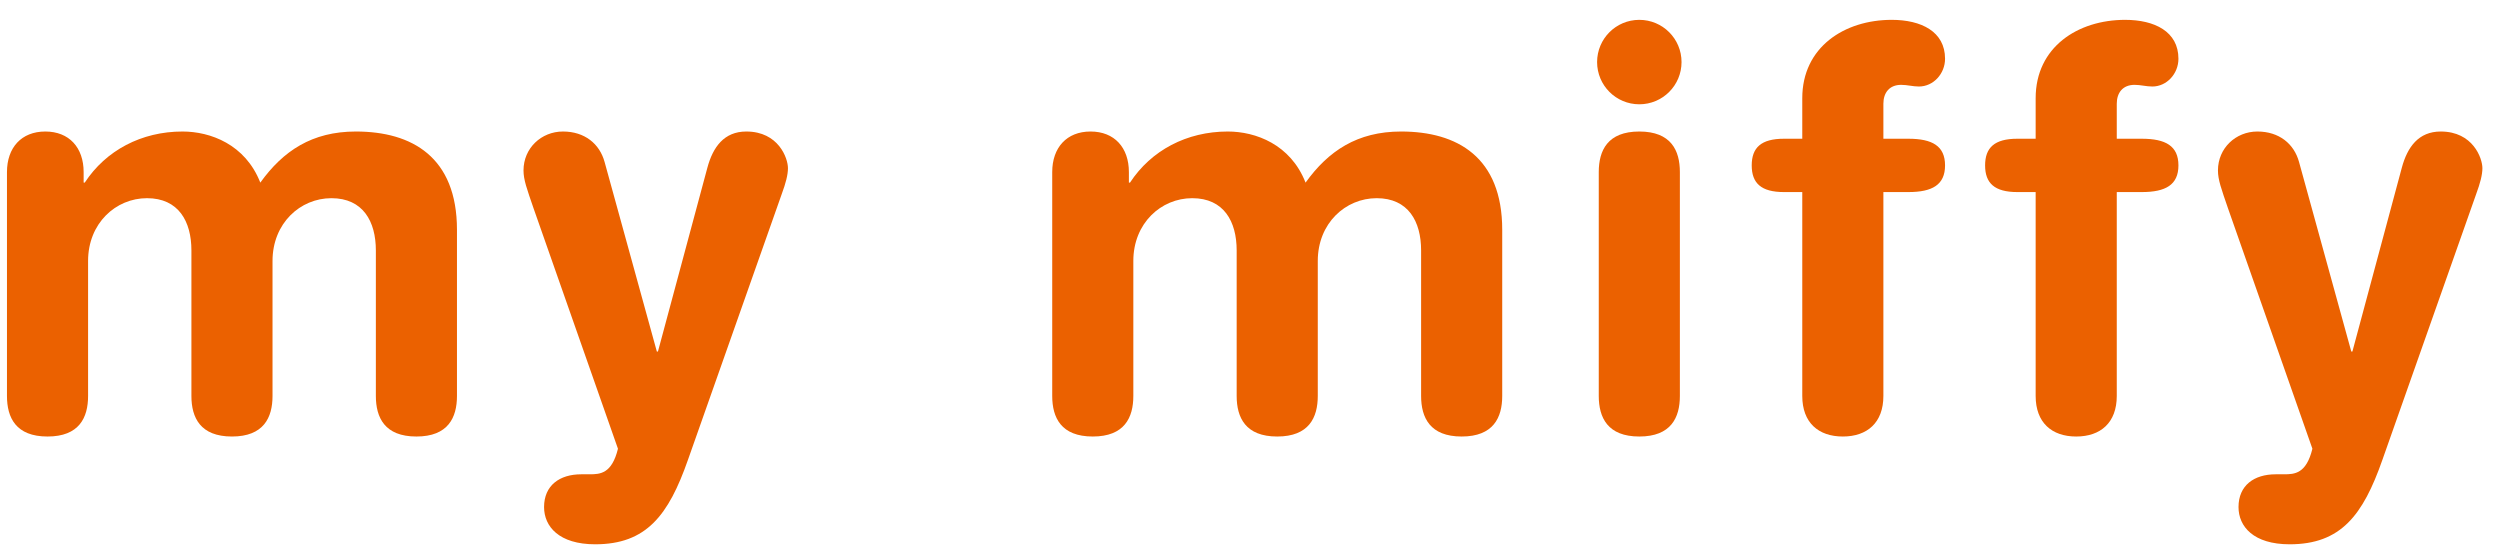
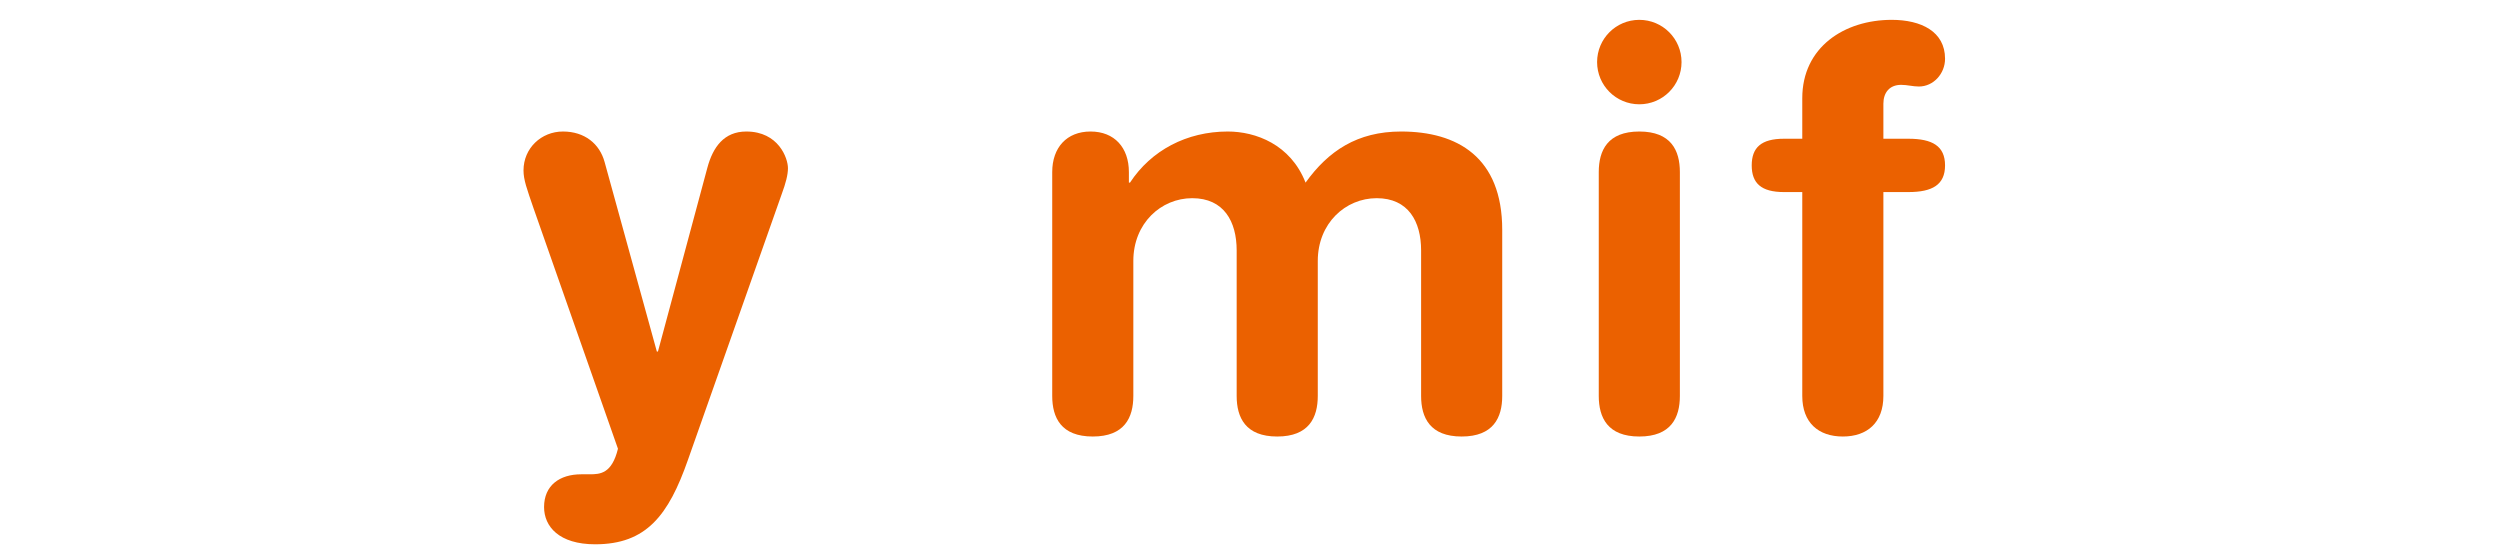
<svg xmlns="http://www.w3.org/2000/svg" width="99" height="22" viewBox="0 0 99 22" fill="none">
-   <path d="M91.043 6.418L93.111 13.92H93.155L95.113 6.638C95.333 5.824 95.773 5.208 96.653 5.208C97.929 5.208 98.303 6.264 98.303 6.66C98.303 6.924 98.215 7.254 98.061 7.672L94.343 18.21C93.573 20.41 92.693 21.554 90.669 21.554C89.239 21.554 88.645 20.85 88.645 20.08C88.645 19.222 89.261 18.782 90.119 18.782H90.449C90.867 18.782 91.329 18.76 91.571 17.77L88.227 8.244C87.963 7.474 87.831 7.122 87.831 6.748C87.831 5.868 88.535 5.208 89.393 5.208C90.251 5.208 90.845 5.692 91.043 6.418Z" fill="#EB6100" />
-   <path d="M80.612 15.68V7.606H79.886C78.984 7.606 78.61 7.254 78.61 6.55C78.61 5.846 78.984 5.494 79.886 5.494H80.612V3.888C80.612 1.864 82.284 0.786 84.154 0.786C85.32 0.786 86.266 1.248 86.266 2.326C86.266 2.92 85.804 3.426 85.232 3.426C84.99 3.426 84.77 3.36 84.528 3.36C84.066 3.36 83.824 3.668 83.824 4.108V5.494H84.814C85.76 5.494 86.266 5.78 86.266 6.55C86.266 7.32 85.76 7.606 84.814 7.606H83.824V15.68C83.824 16.736 83.186 17.286 82.218 17.286C81.25 17.286 80.612 16.736 80.612 15.68Z" fill="#EB6100" />
  <path d="M71.37 15.68V7.606H70.644C69.742 7.606 69.368 7.254 69.368 6.55C69.368 5.846 69.742 5.494 70.644 5.494H71.37V3.888C71.37 1.864 73.042 0.786 74.912 0.786C76.078 0.786 77.024 1.248 77.024 2.326C77.024 2.92 76.562 3.426 75.99 3.426C75.748 3.426 75.528 3.36 75.286 3.36C74.824 3.36 74.582 3.668 74.582 4.108V5.494H75.572C76.518 5.494 77.024 5.78 77.024 6.55C77.024 7.32 76.518 7.606 75.572 7.606H74.582V15.68C74.582 16.736 73.944 17.286 72.976 17.286C72.008 17.286 71.37 16.736 71.37 15.68Z" fill="#EB6100" />
  <path d="M63.311 15.68V6.814C63.311 5.956 63.663 5.208 64.917 5.208C66.171 5.208 66.523 5.956 66.523 6.814V15.68C66.523 16.538 66.171 17.286 64.917 17.286C63.663 17.286 63.311 16.538 63.311 15.68ZM63.245 2.458C63.245 1.534 63.993 0.786 64.917 0.786C65.841 0.786 66.589 1.534 66.589 2.458C66.589 3.382 65.841 4.13 64.917 4.13C63.993 4.13 63.245 3.382 63.245 2.458Z" fill="#EB6100" />
  <path d="M41.668 15.68V6.814C41.668 5.846 42.24 5.208 43.186 5.208C44.132 5.208 44.704 5.846 44.704 6.814V7.232H44.748C45.584 5.956 46.992 5.208 48.62 5.208C49.72 5.208 51.106 5.714 51.7 7.232C52.602 5.978 53.746 5.208 55.484 5.208C57.706 5.208 59.488 6.22 59.488 9.102V15.68C59.488 16.538 59.136 17.286 57.882 17.286C56.628 17.286 56.276 16.538 56.276 15.68V9.916C56.276 8.772 55.77 7.848 54.516 7.848C53.284 7.848 52.184 8.838 52.184 10.334V15.68C52.184 16.538 51.832 17.286 50.578 17.286C49.324 17.286 48.972 16.538 48.972 15.68V9.916C48.972 8.772 48.466 7.848 47.212 7.848C45.98 7.848 44.88 8.838 44.88 10.334V15.68C44.88 16.538 44.528 17.286 43.274 17.286C42.02 17.286 41.668 16.538 41.668 15.68Z" fill="#EB6100" />
  <path d="M23.943 6.418L26.011 13.92H26.055L28.013 6.638C28.233 5.824 28.673 5.208 29.553 5.208C30.829 5.208 31.203 6.264 31.203 6.66C31.203 6.924 31.115 7.254 30.961 7.672L27.243 18.21C26.473 20.41 25.593 21.554 23.569 21.554C22.139 21.554 21.545 20.85 21.545 20.08C21.545 19.222 22.161 18.782 23.019 18.782H23.349C23.767 18.782 24.229 18.76 24.471 17.77L21.127 8.244C20.863 7.474 20.731 7.122 20.731 6.748C20.731 5.868 21.435 5.208 22.293 5.208C23.151 5.208 23.745 5.692 23.943 6.418Z" fill="#EB6100" />
-   <path d="M0.276 15.68V6.814C0.276 5.846 0.848 5.208 1.794 5.208C2.74 5.208 3.312 5.846 3.312 6.814V7.232H3.356C4.192 5.956 5.6 5.208 7.228 5.208C8.328 5.208 9.714 5.714 10.308 7.232C11.21 5.978 12.354 5.208 14.092 5.208C16.314 5.208 18.096 6.22 18.096 9.102V15.68C18.096 16.538 17.744 17.286 16.49 17.286C15.236 17.286 14.884 16.538 14.884 15.68V9.916C14.884 8.772 14.378 7.848 13.124 7.848C11.892 7.848 10.792 8.838 10.792 10.334V15.68C10.792 16.538 10.44 17.286 9.186 17.286C7.932 17.286 7.58 16.538 7.58 15.68V9.916C7.58 8.772 7.074 7.848 5.82 7.848C4.588 7.848 3.488 8.838 3.488 10.334V15.68C3.488 16.538 3.136 17.286 1.882 17.286C0.628 17.286 0.276 16.538 0.276 15.68Z" fill="#EB6100" />
</svg>